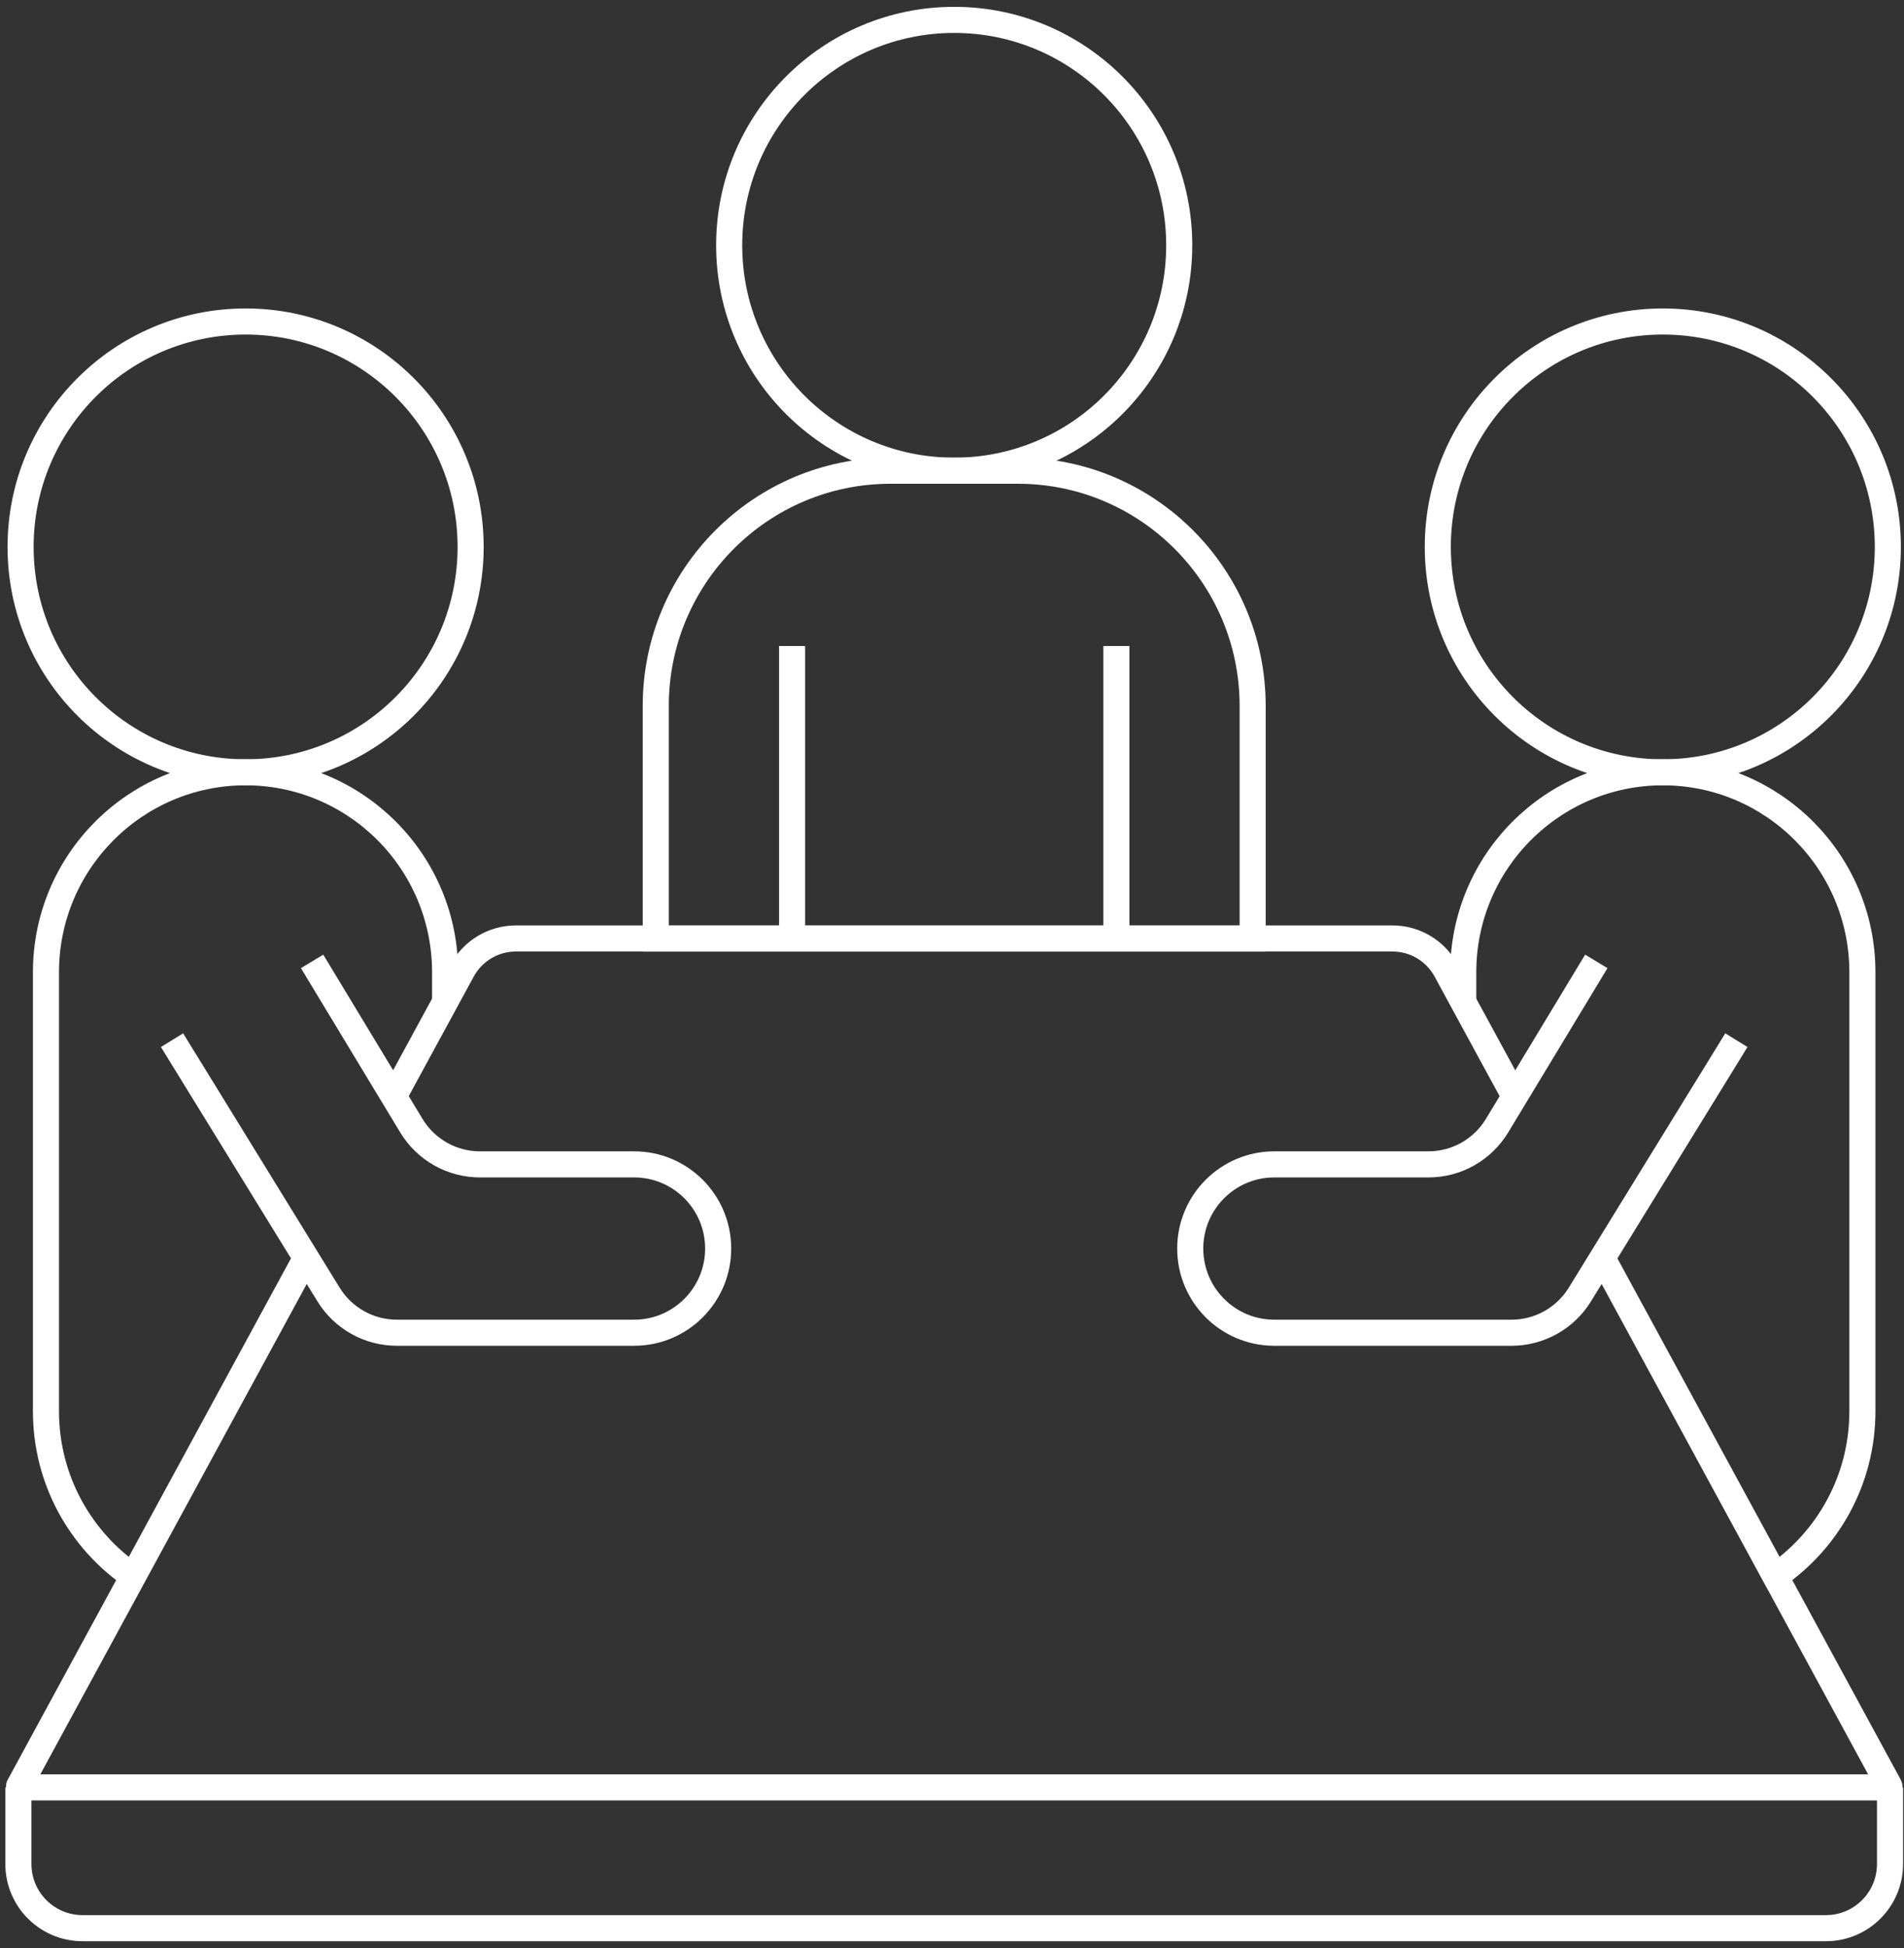
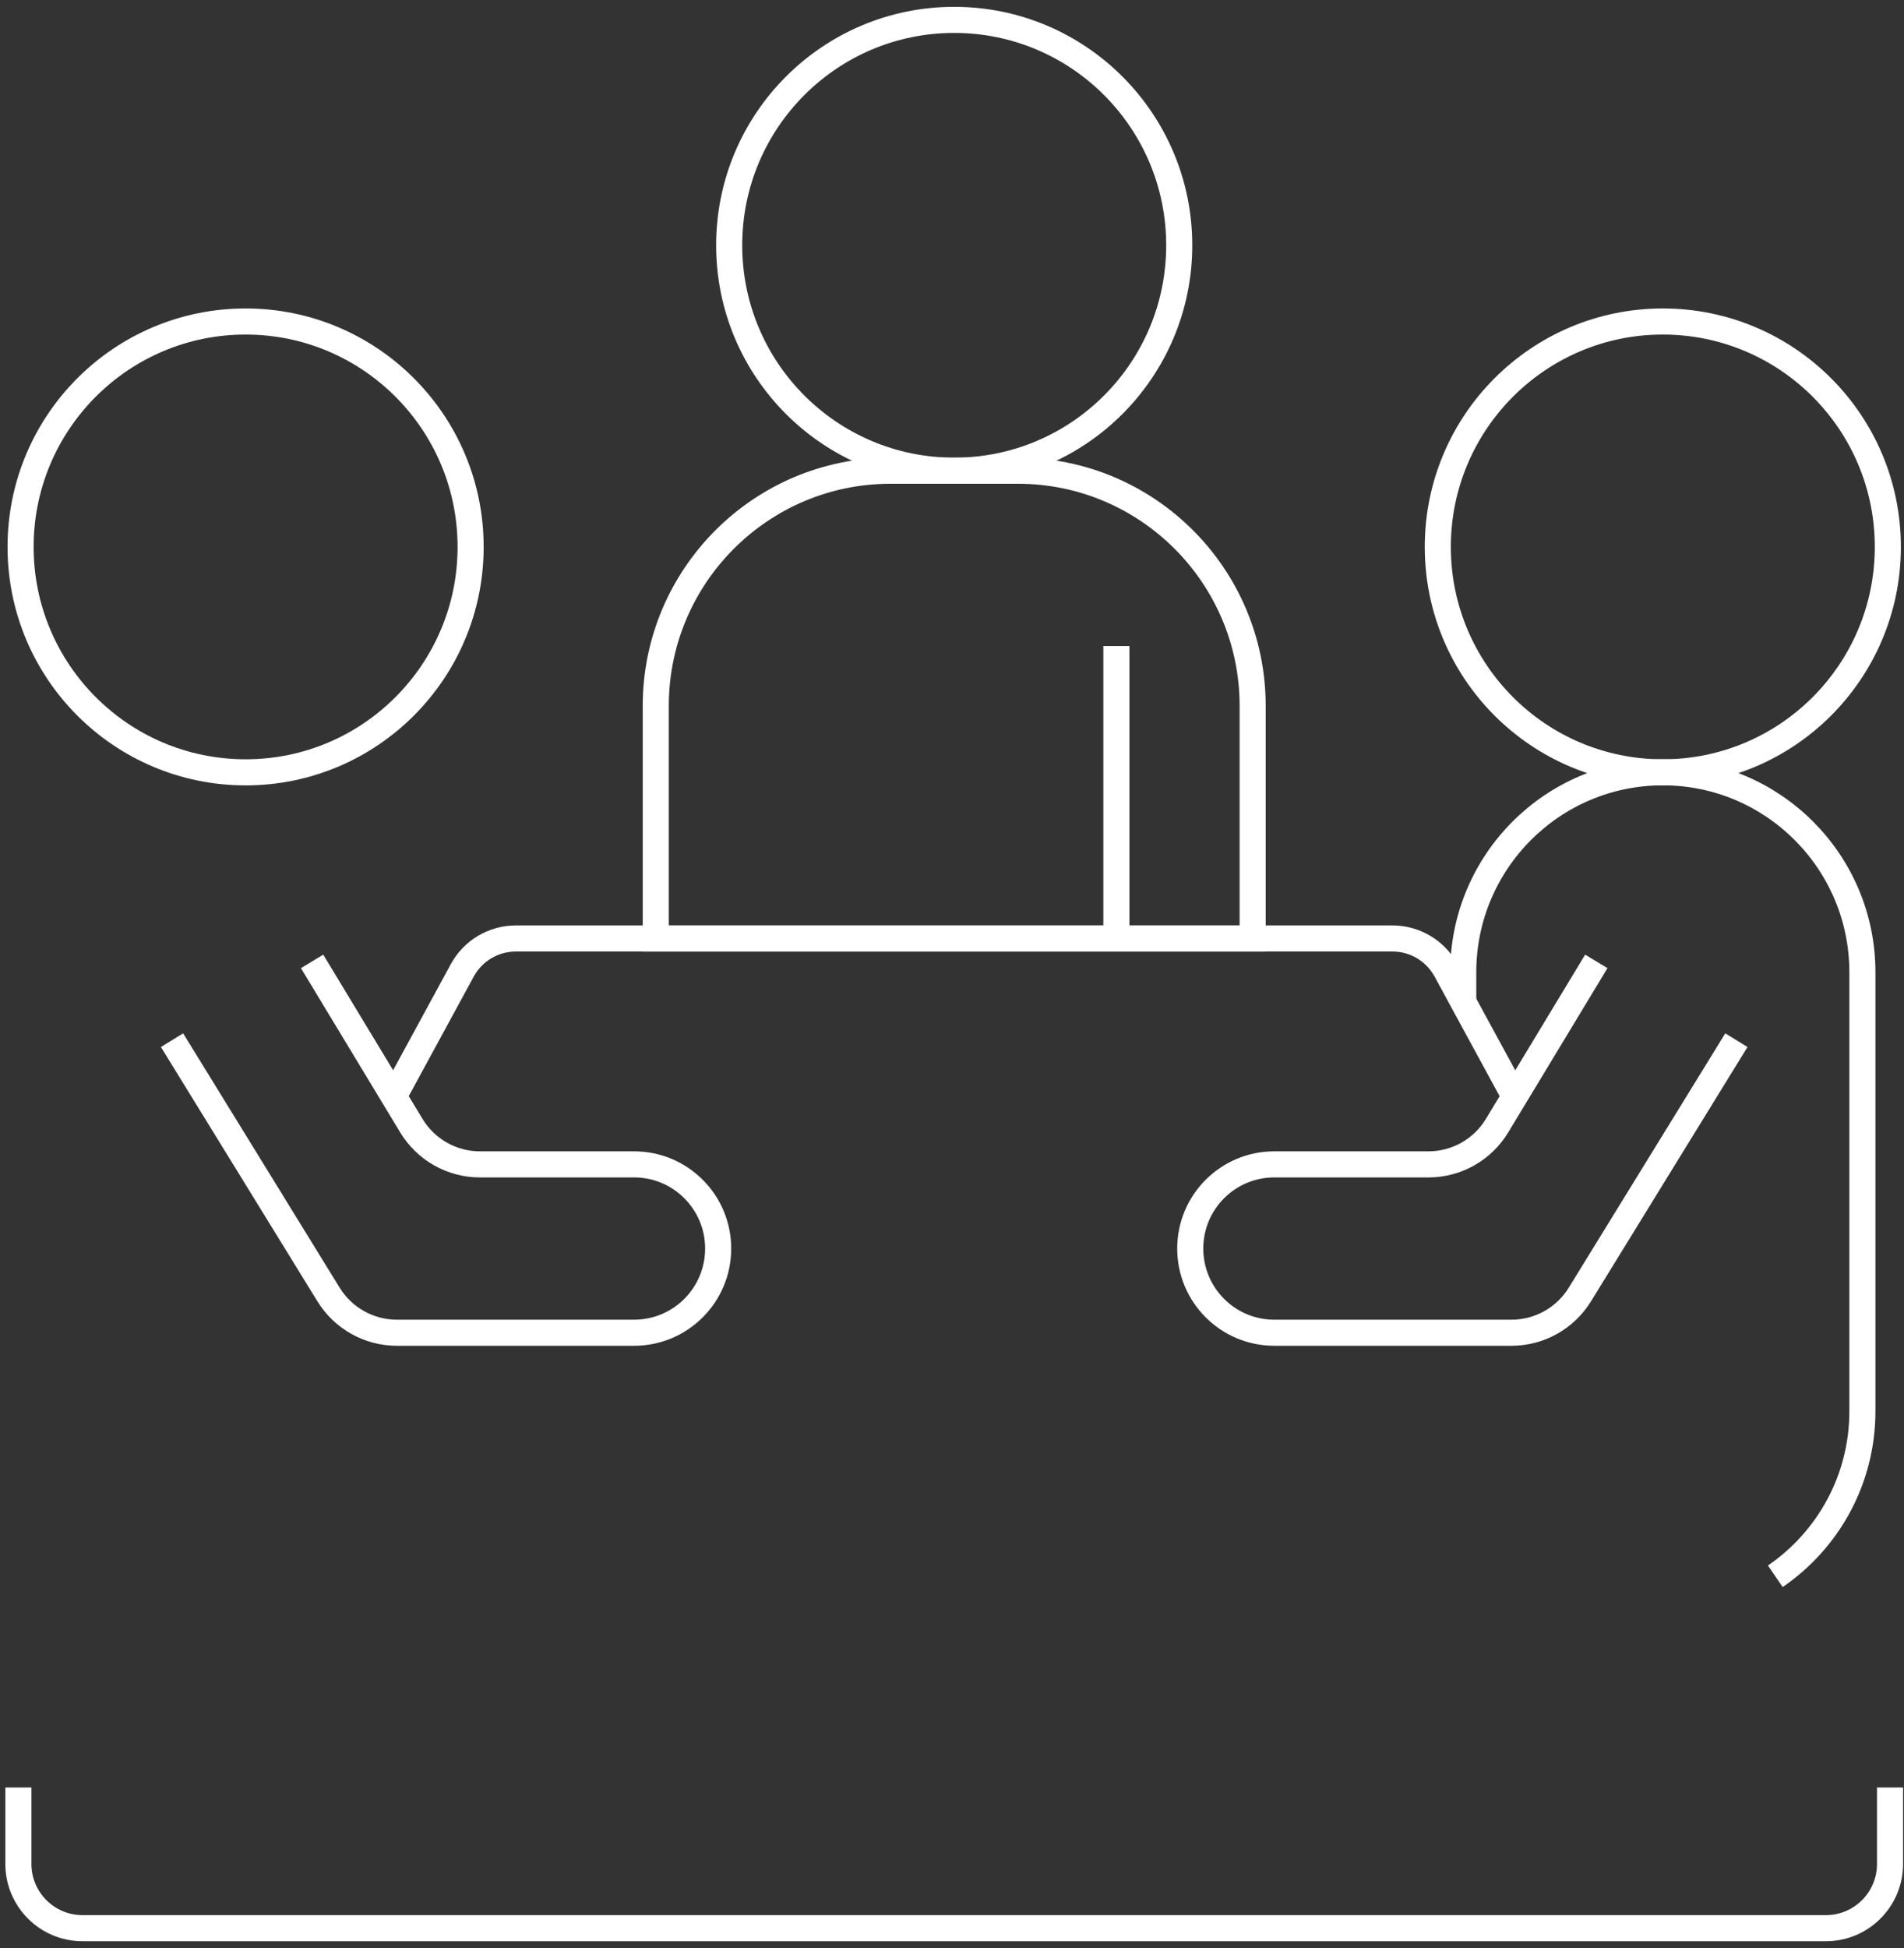
<svg xmlns="http://www.w3.org/2000/svg" width="219" height="224" viewBox="0 0 219 224" fill="none">
  <rect x="0" y="0" width="219" height="224" fill="#333333" stroke="none" />
-   <path d="M35.205 144.639L2.196 205.378C2.16 205.449 2.205 205.529 2.275 205.529H217.228C217.299 205.529 217.352 205.449 217.316 205.378L204.203 181.247H204.194L184.298 144.639" stroke="white" stroke-width="3" stroke-miterlimit="10" />
  <path d="M174.216 126.083L168.3 115.209L166.328 111.578C165.099 109.32 162.738 107.912 160.165 107.912H59.334C56.761 107.912 54.4 109.32 53.171 111.578L45.283 126.083" stroke="white" stroke-width="3" stroke-miterlimit="10" />
  <path d="M2.114 205.536V214.329C2.114 218.411 5.421 221.714 9.489 221.714H210.02C214.096 221.714 217.394 218.402 217.394 214.329V205.536" stroke="white" stroke-width="3" stroke-miterlimit="10" />
  <path d="M35.898 110.546L47.314 129.434C48.985 132.197 51.974 133.888 55.201 133.888H72.939C78.272 133.888 82.604 138.219 82.604 143.567C82.604 148.907 78.28 153.246 72.939 153.246H50.002H45.643C42.442 153.246 39.471 151.581 37.791 148.854L19.787 119.605" stroke="white" stroke-width="3" stroke-miterlimit="10" />
-   <path d="M15.305 181.251C9.257 177.116 5.287 170.155 5.287 162.274V111.789C5.287 99.1 15.57 88.801 28.242 88.801C34.582 88.801 40.321 91.378 44.477 95.54C48.624 99.693 51.197 105.449 51.197 111.789V115.208" stroke="white" stroke-width="3" stroke-miterlimit="10" />
  <path d="M28.25 88.808C42.544 88.808 54.132 77.204 54.132 62.889C54.132 48.574 42.544 36.969 28.25 36.969C13.956 36.969 2.368 48.574 2.368 62.889C2.368 77.204 13.956 88.808 28.25 88.808Z" stroke="white" stroke-width="3" stroke-miterlimit="10" />
  <path d="M183.609 110.546L172.194 129.434C170.522 132.197 167.534 133.888 164.306 133.888H146.568C141.236 133.888 136.903 138.219 136.903 143.567C136.903 148.907 141.227 153.246 146.568 153.246H169.506H173.865C177.066 153.246 180.037 151.581 181.717 148.854L199.72 119.605" stroke="white" stroke-width="3" stroke-miterlimit="10" />
  <path d="M168.304 115.208V111.789C168.304 105.449 170.877 99.693 175.024 95.54C179.18 91.378 184.919 88.801 191.259 88.801C203.93 88.801 214.214 99.1 214.214 111.789V162.274C214.214 170.155 210.244 177.116 204.196 181.251" stroke="white" stroke-width="3" stroke-miterlimit="10" />
  <path d="M191.259 88.808C205.554 88.808 217.141 77.204 217.141 62.889C217.141 48.574 205.554 36.969 191.259 36.969C176.965 36.969 165.377 48.574 165.377 62.889C165.377 77.204 176.965 88.808 191.259 88.808Z" stroke="white" stroke-width="3" stroke-miterlimit="10" />
  <path d="M109.754 54.125C124.048 54.125 135.636 42.52 135.636 28.205C135.636 13.89 124.048 2.286 109.754 2.286C95.459 2.286 83.871 13.89 83.871 28.205C83.871 42.52 95.459 54.125 109.754 54.125Z" stroke="white" stroke-width="3" stroke-miterlimit="10" />
  <path d="M102.415 54.126H117.084C131.984 54.126 144.081 66.24 144.081 81.161V107.922H75.427V81.161C75.427 66.24 87.524 54.126 102.424 54.126H102.415Z" stroke="white" stroke-width="3" stroke-miterlimit="10" />
-   <path d="M91.108 74.284V107.917" stroke="white" stroke-width="3" stroke-miterlimit="10" />
  <path d="M128.407 74.284V107.917" stroke="white" stroke-width="3" stroke-miterlimit="10" />
</svg>